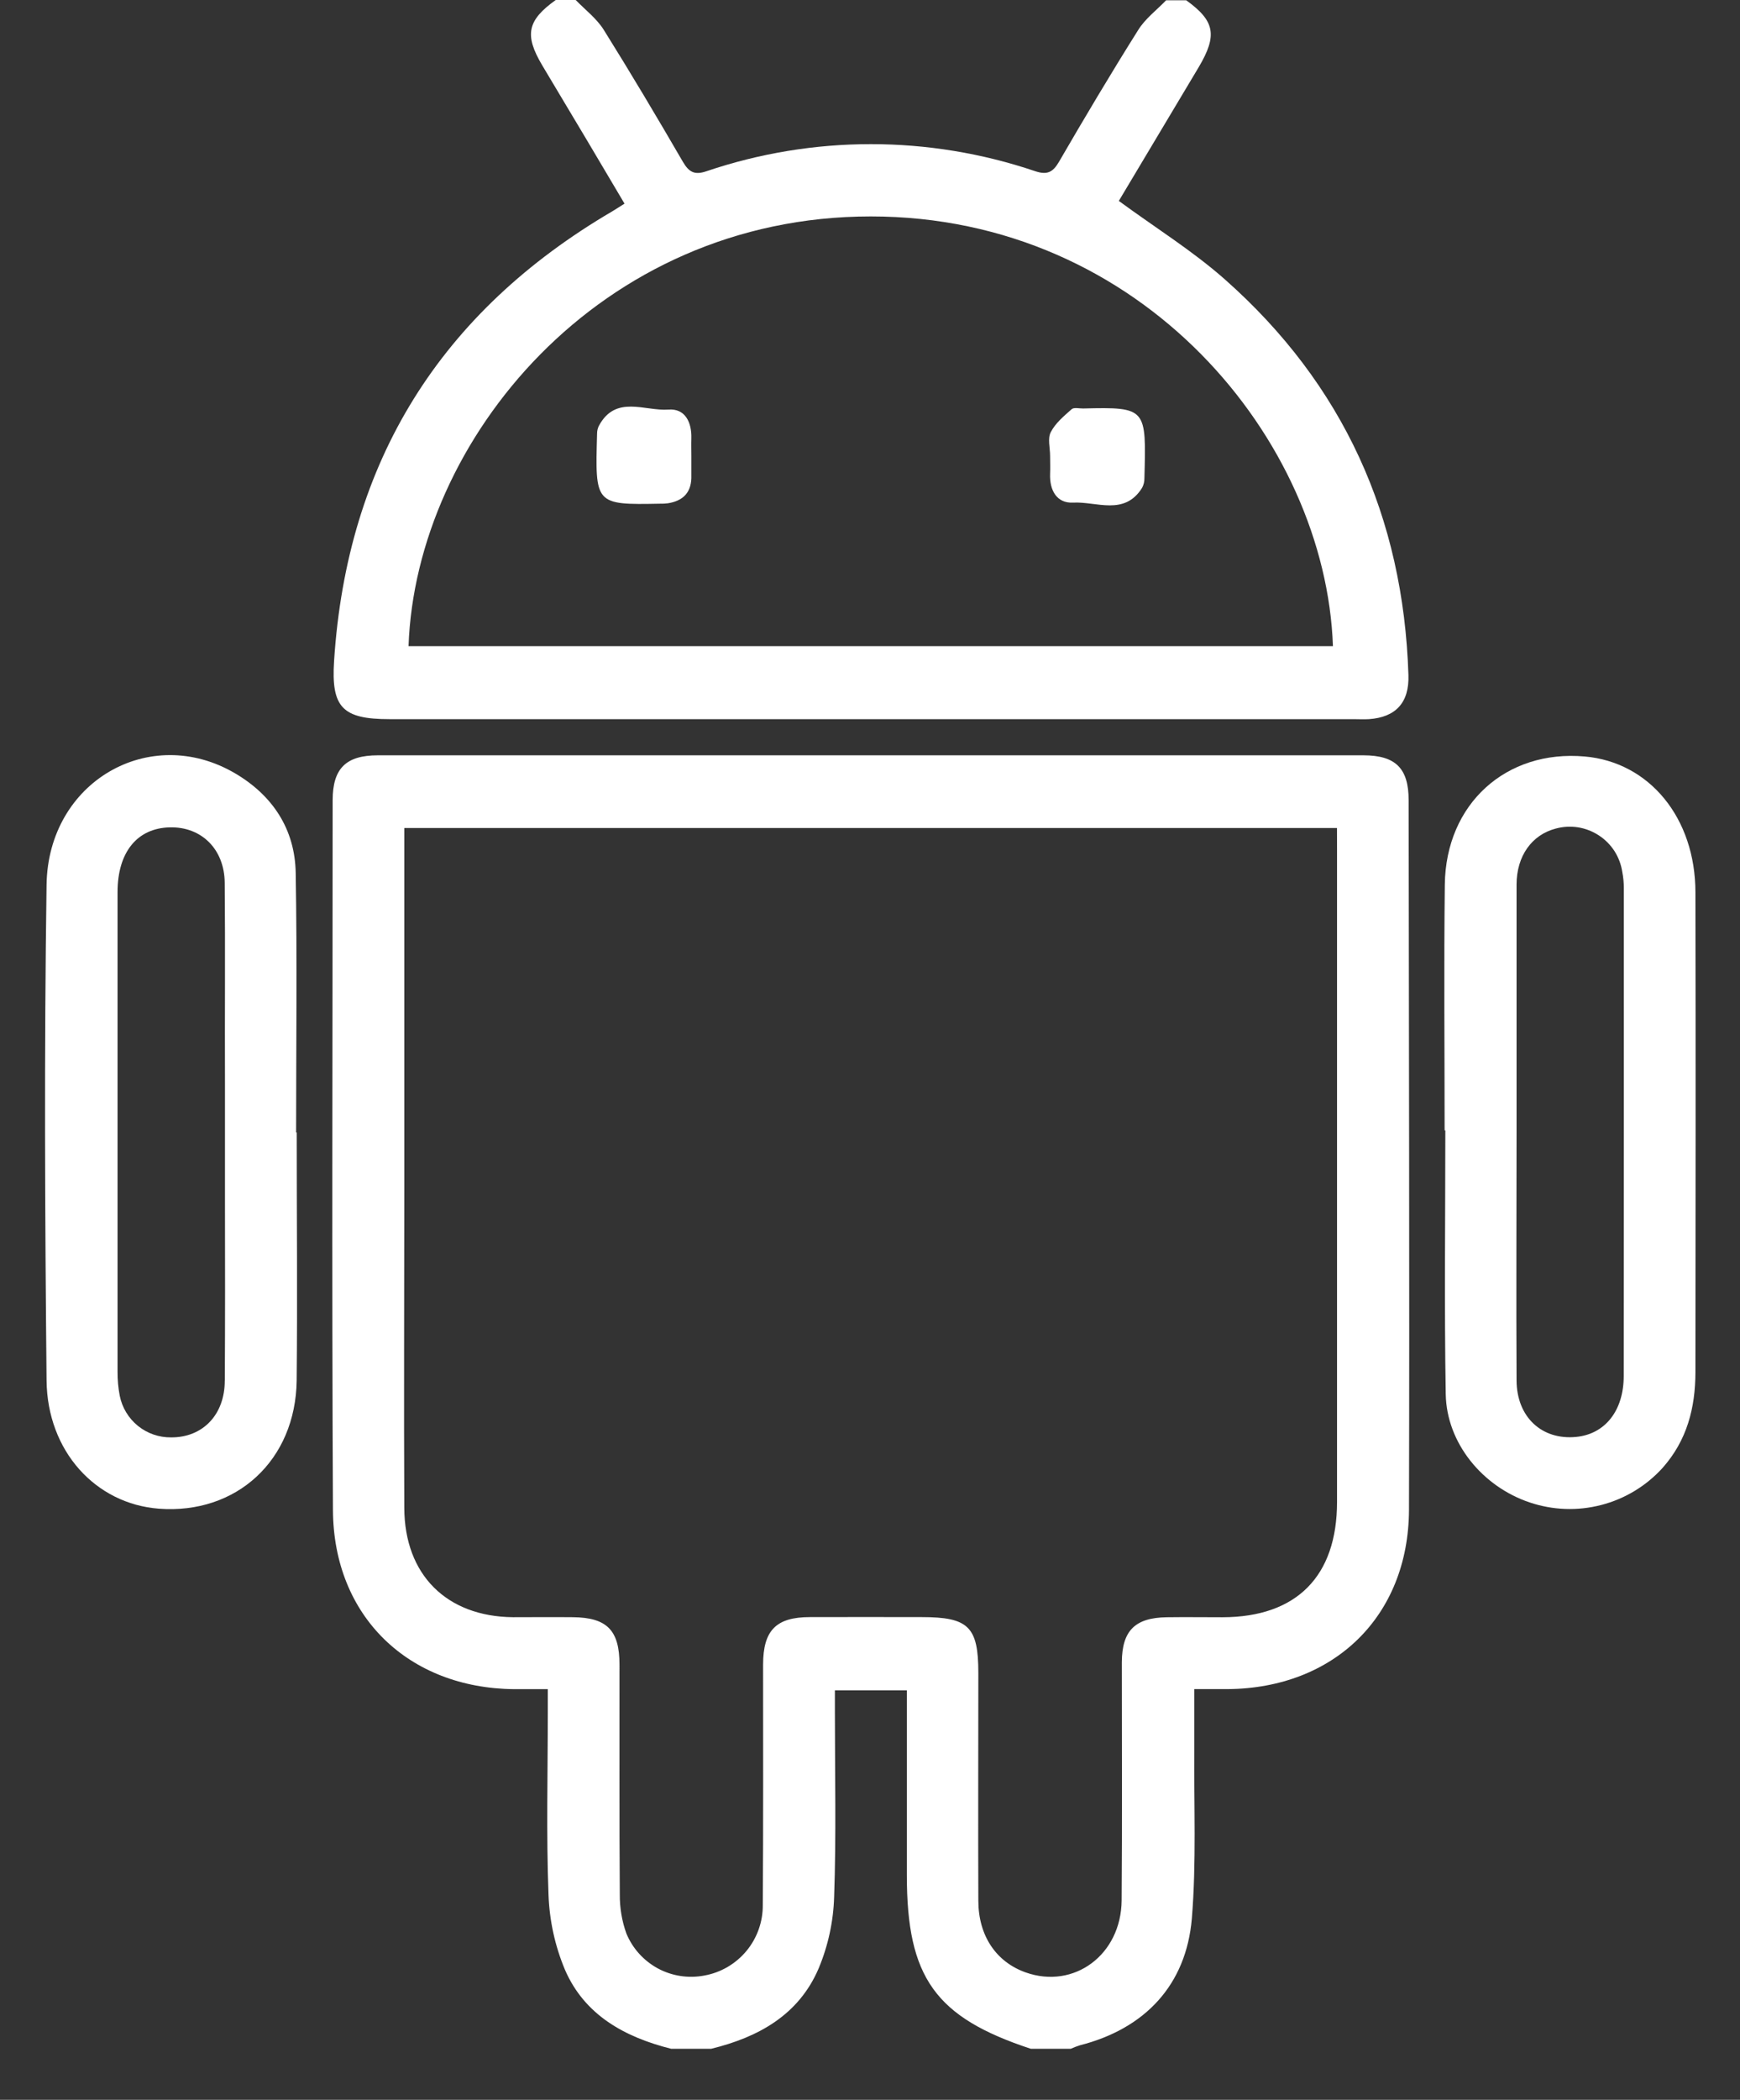
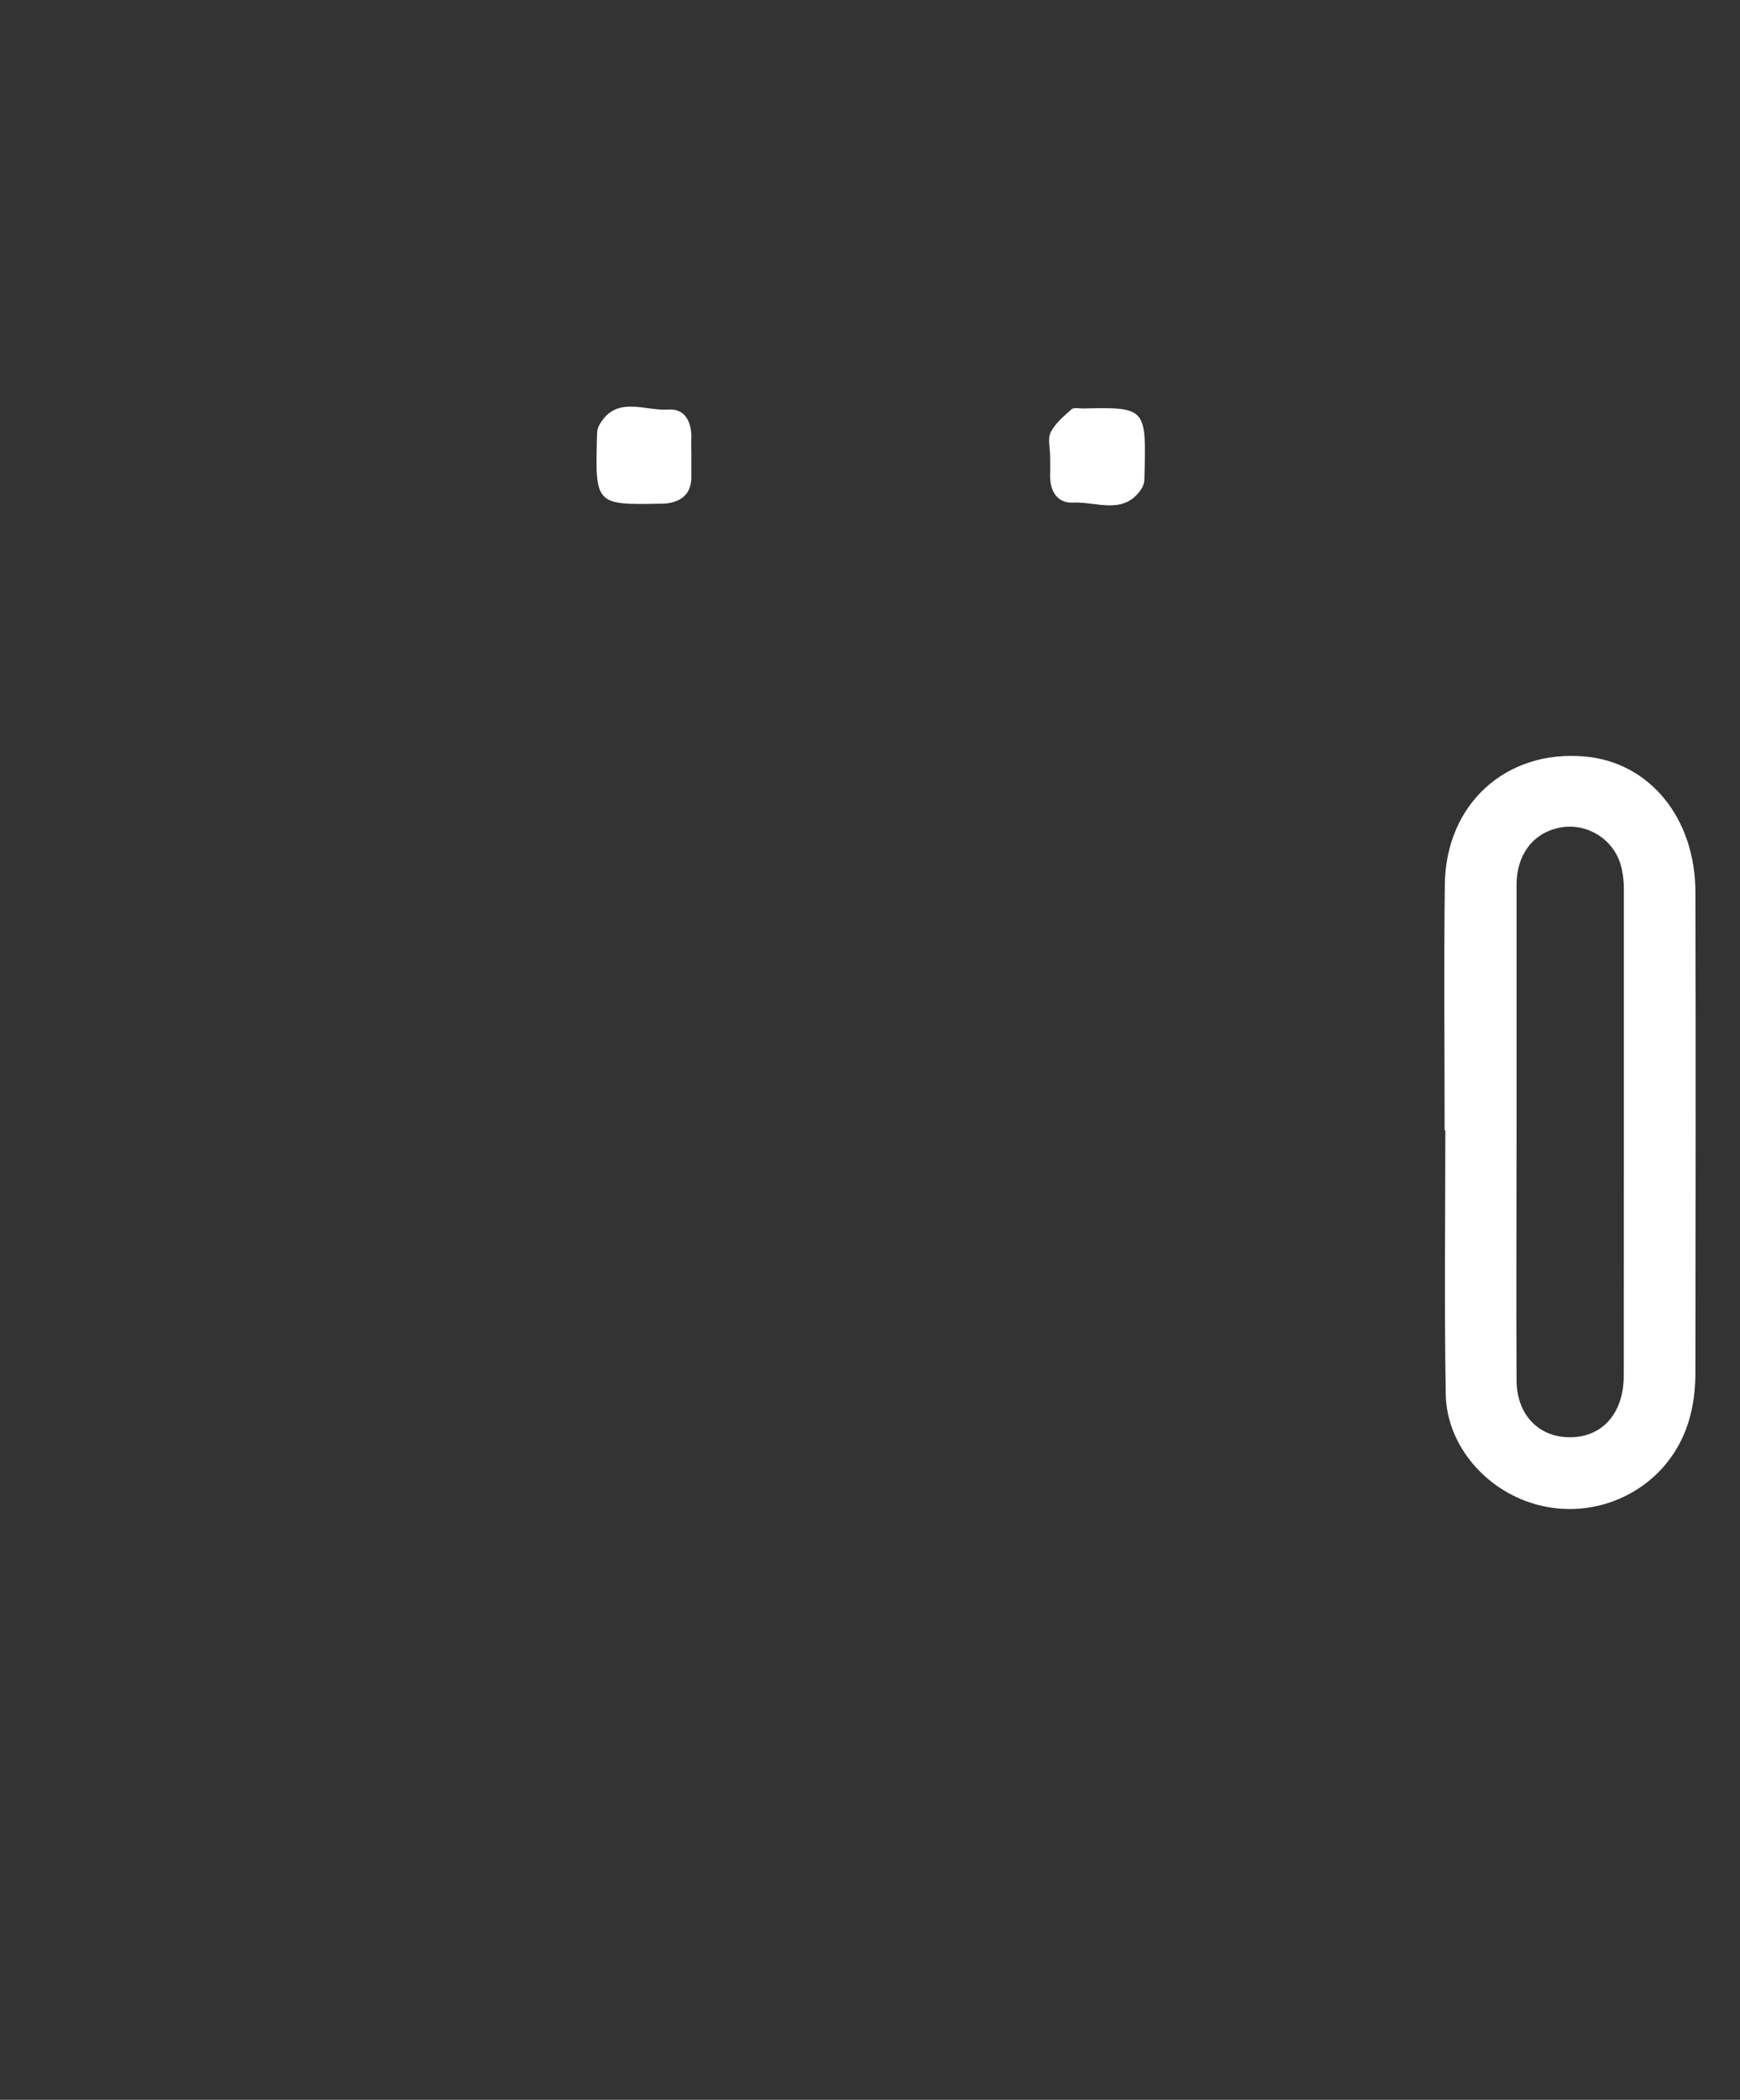
<svg xmlns="http://www.w3.org/2000/svg" width="34" height="41" viewBox="0 0 34 41" fill="none">
  <rect x="0" y="0" width="34" height="41" fill="#333333" stroke="none" />
-   <path d="M27.525 15.623C27.525 14.998 27.266 14.749 26.642 14.748C20.223 14.748 13.803 14.748 7.384 14.748C6.759 14.748 6.501 15.005 6.5 15.625C6.5 20.245 6.482 24.867 6.506 29.487C6.517 31.559 7.981 32.965 10.05 32.982C10.254 32.982 10.458 32.982 10.704 32.982V33.442C10.704 34.626 10.673 35.812 10.718 36.995C10.736 37.499 10.844 37.995 11.039 38.46C11.424 39.35 12.21 39.776 13.114 40.004H13.896C14.819 39.779 15.608 39.343 15.996 38.436C16.181 37.994 16.284 37.523 16.299 37.044C16.341 35.848 16.314 34.65 16.314 33.45V33.005H17.72V36.615C17.72 38.612 18.275 39.389 20.142 40.004H20.923C20.981 39.978 21.041 39.955 21.101 39.936C22.368 39.613 23.178 38.764 23.289 37.46C23.379 36.361 23.328 35.25 23.337 34.143C23.337 33.77 23.337 33.396 23.337 32.981C23.584 32.981 23.789 32.981 23.992 32.981C26.064 32.964 27.521 31.564 27.532 29.485C27.544 24.865 27.529 20.244 27.525 15.623ZM26.126 16.596C26.126 20.84 26.126 25.083 26.126 29.325C26.126 30.78 25.335 31.574 23.892 31.578C23.528 31.578 23.164 31.573 22.798 31.578C22.178 31.587 21.923 31.841 21.921 32.46C21.921 34.009 21.929 35.558 21.917 37.107C21.908 38.168 20.988 38.848 20.042 38.513C19.466 38.309 19.119 37.799 19.117 37.118C19.111 35.633 19.117 34.149 19.117 32.664C19.117 31.763 18.925 31.575 18.01 31.575C17.282 31.575 16.554 31.572 15.827 31.575C15.164 31.575 14.912 31.835 14.911 32.502C14.911 34.065 14.916 35.627 14.905 37.19C14.909 37.518 14.797 37.838 14.588 38.091C14.378 38.345 14.086 38.516 13.762 38.574C13.453 38.633 13.132 38.584 12.855 38.435C12.578 38.285 12.361 38.045 12.24 37.754C12.152 37.51 12.109 37.252 12.111 36.993C12.1 35.496 12.107 34 12.105 32.503C12.105 31.831 11.859 31.583 11.193 31.577C10.802 31.573 10.411 31.577 10.021 31.577C8.727 31.563 7.906 30.75 7.9 29.447C7.89 27.378 7.9 25.307 7.9 23.239V16.168H26.125L26.126 16.596Z" fill="white" />
-   <path d="M27.521 13.181C27.423 10.097 26.248 7.501 23.935 5.456C23.299 4.894 22.567 4.441 21.862 3.923C22.371 3.07 22.897 2.191 23.424 1.31C23.794 0.685 23.737 0.407 23.178 0.005H22.787C22.601 0.198 22.377 0.365 22.24 0.587C21.707 1.434 21.195 2.295 20.692 3.161C20.571 3.368 20.458 3.418 20.232 3.344C18.147 2.638 15.887 2.638 13.803 3.344C13.574 3.422 13.463 3.364 13.343 3.158C12.84 2.292 12.328 1.431 11.796 0.58C11.657 0.359 11.432 0.189 11.249 0H10.859C10.304 0.397 10.243 0.681 10.593 1.272C10.878 1.753 11.168 2.231 11.453 2.711C11.702 3.13 11.95 3.549 12.203 3.976C12.098 4.042 12.034 4.085 11.968 4.124C8.609 6.09 6.781 9.008 6.528 12.905C6.469 13.812 6.691 14.042 7.609 14.042H26.437C26.541 14.042 26.646 14.048 26.75 14.042C27.271 14.005 27.539 13.723 27.521 13.181ZM7.983 12.616C8.124 8.609 11.7 4.227 17.014 4.226C22.327 4.225 25.903 8.601 26.046 12.616H7.983Z" fill="white" />
-   <path d="M5.798 22.114H5.786C5.786 20.423 5.807 18.731 5.778 17.042C5.763 16.187 5.324 15.528 4.592 15.099C2.925 14.122 0.94 15.264 0.91 17.274C0.863 20.499 0.878 23.726 0.91 26.952C0.923 28.338 1.871 29.364 3.103 29.458C4.62 29.574 5.778 28.513 5.797 26.953C5.813 25.337 5.798 23.724 5.798 22.114ZM4.392 26.958C4.392 27.629 3.957 28.069 3.345 28.066C3.109 28.069 2.879 27.99 2.696 27.842C2.512 27.693 2.386 27.485 2.34 27.254C2.31 27.1 2.296 26.943 2.297 26.785C2.297 23.663 2.297 20.541 2.297 17.419C2.297 16.638 2.682 16.169 3.318 16.155C3.933 16.139 4.385 16.578 4.391 17.236C4.403 18.537 4.391 19.838 4.396 21.142V23.473C4.399 24.633 4.399 25.795 4.393 26.958H4.392Z" fill="white" />
  <path d="M33.129 17.427C33.129 15.97 32.229 14.881 30.966 14.771C29.428 14.635 28.252 15.696 28.232 17.27C28.213 18.87 28.228 20.474 28.228 22.07H28.242C28.242 23.789 28.221 25.508 28.25 27.221C28.266 28.176 28.968 29.027 29.89 29.336C30.341 29.488 30.827 29.506 31.288 29.386C31.75 29.267 32.166 29.015 32.486 28.663C32.964 28.126 33.128 27.491 33.129 26.792C33.132 23.671 33.136 20.552 33.129 17.427ZM31.728 26.865C31.728 27.549 31.36 28.003 30.797 28.057C30.129 28.122 29.638 27.671 29.634 26.956C29.625 25.342 29.634 23.729 29.634 22.117C29.634 20.504 29.634 18.89 29.634 17.273C29.634 16.711 29.935 16.3 30.398 16.179C30.54 16.14 30.688 16.132 30.833 16.154C30.978 16.177 31.116 16.23 31.239 16.31C31.363 16.39 31.467 16.495 31.547 16.618C31.626 16.742 31.678 16.881 31.7 17.026C31.72 17.129 31.73 17.234 31.73 17.338C31.731 20.516 31.73 23.692 31.728 26.866V26.865Z" fill="white" />
  <path d="M13.509 8.559C13.505 8.676 13.509 8.794 13.509 8.91C13.509 9.053 13.509 9.196 13.509 9.339C13.499 9.634 13.33 9.783 13.051 9.827C12.999 9.834 12.947 9.836 12.895 9.835C11.621 9.86 11.629 9.846 11.667 8.469C11.667 8.416 11.678 8.364 11.701 8.317C12.03 7.701 12.601 8.033 13.063 7.997C13.386 7.973 13.518 8.242 13.509 8.559Z" fill="white" />
  <path d="M22.362 9.337C22.363 9.403 22.348 9.467 22.317 9.525C21.971 10.078 21.427 9.789 20.968 9.814C20.647 9.83 20.507 9.571 20.519 9.251C20.524 9.134 20.519 9.017 20.519 8.9C20.519 8.744 20.468 8.562 20.532 8.439C20.621 8.264 20.787 8.126 20.939 7.991C20.983 7.95 21.089 7.978 21.167 7.976C22.413 7.945 22.397 7.974 22.362 9.337Z" fill="white" />
</svg>